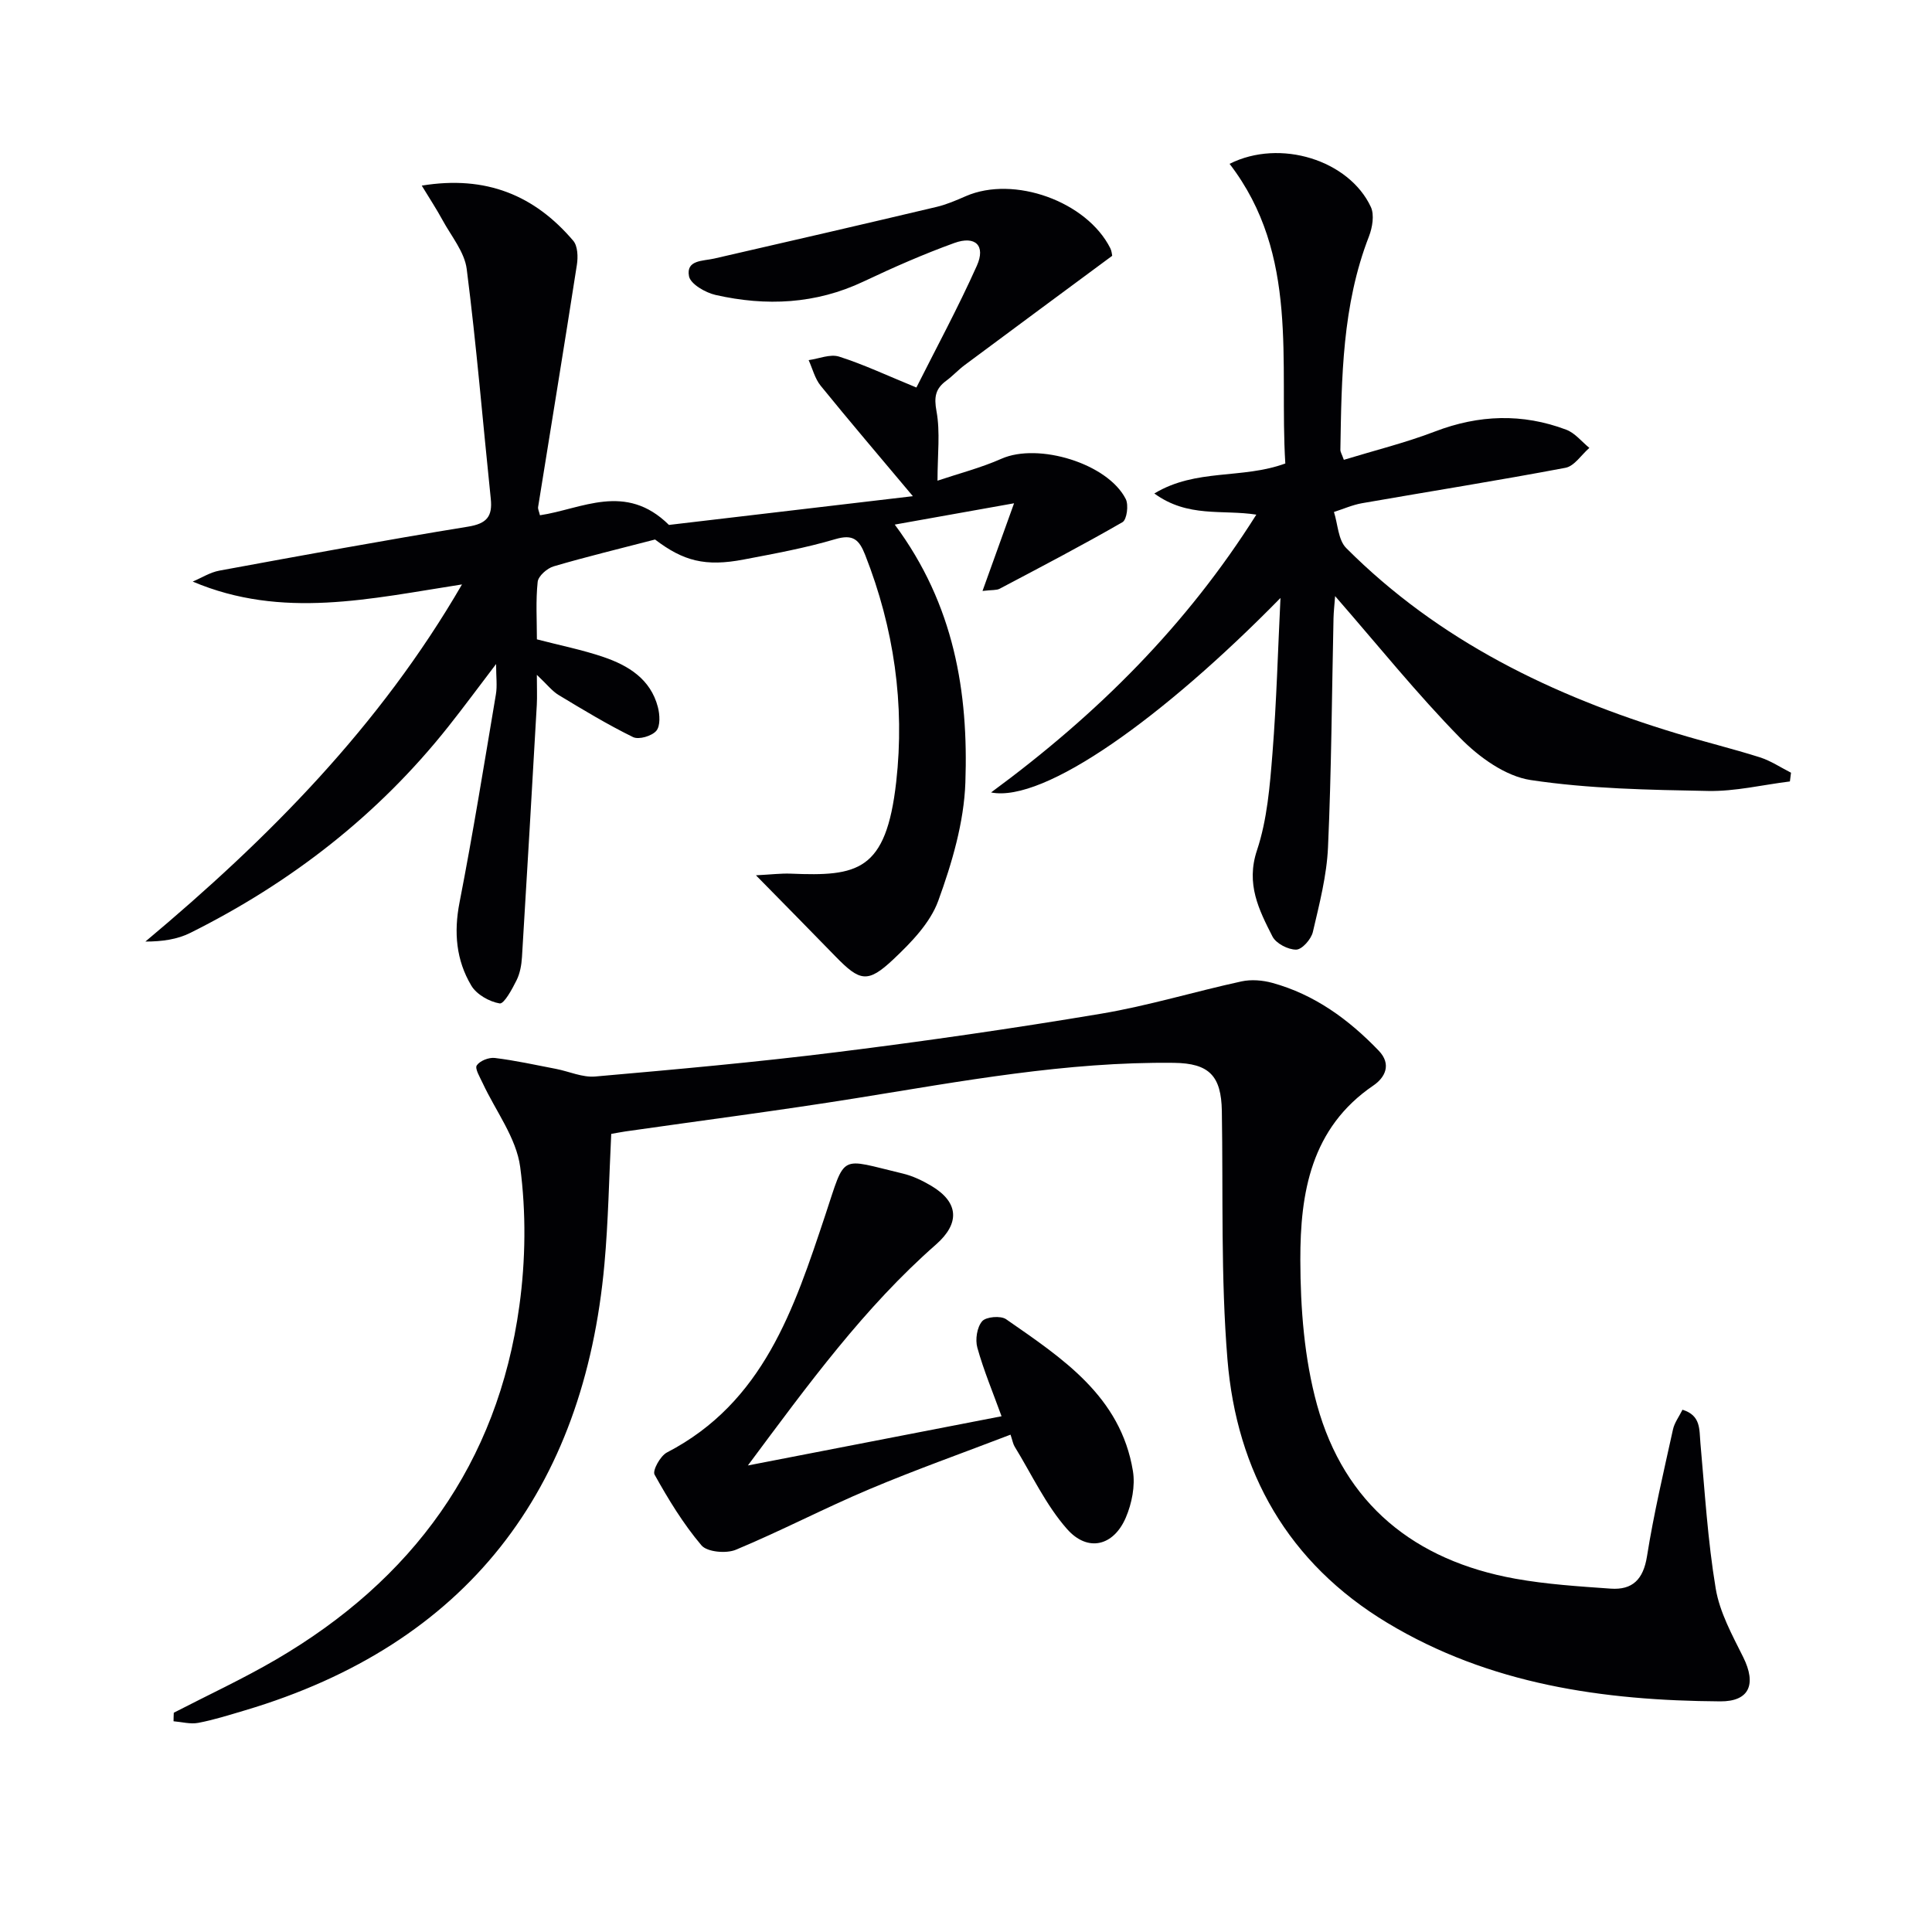
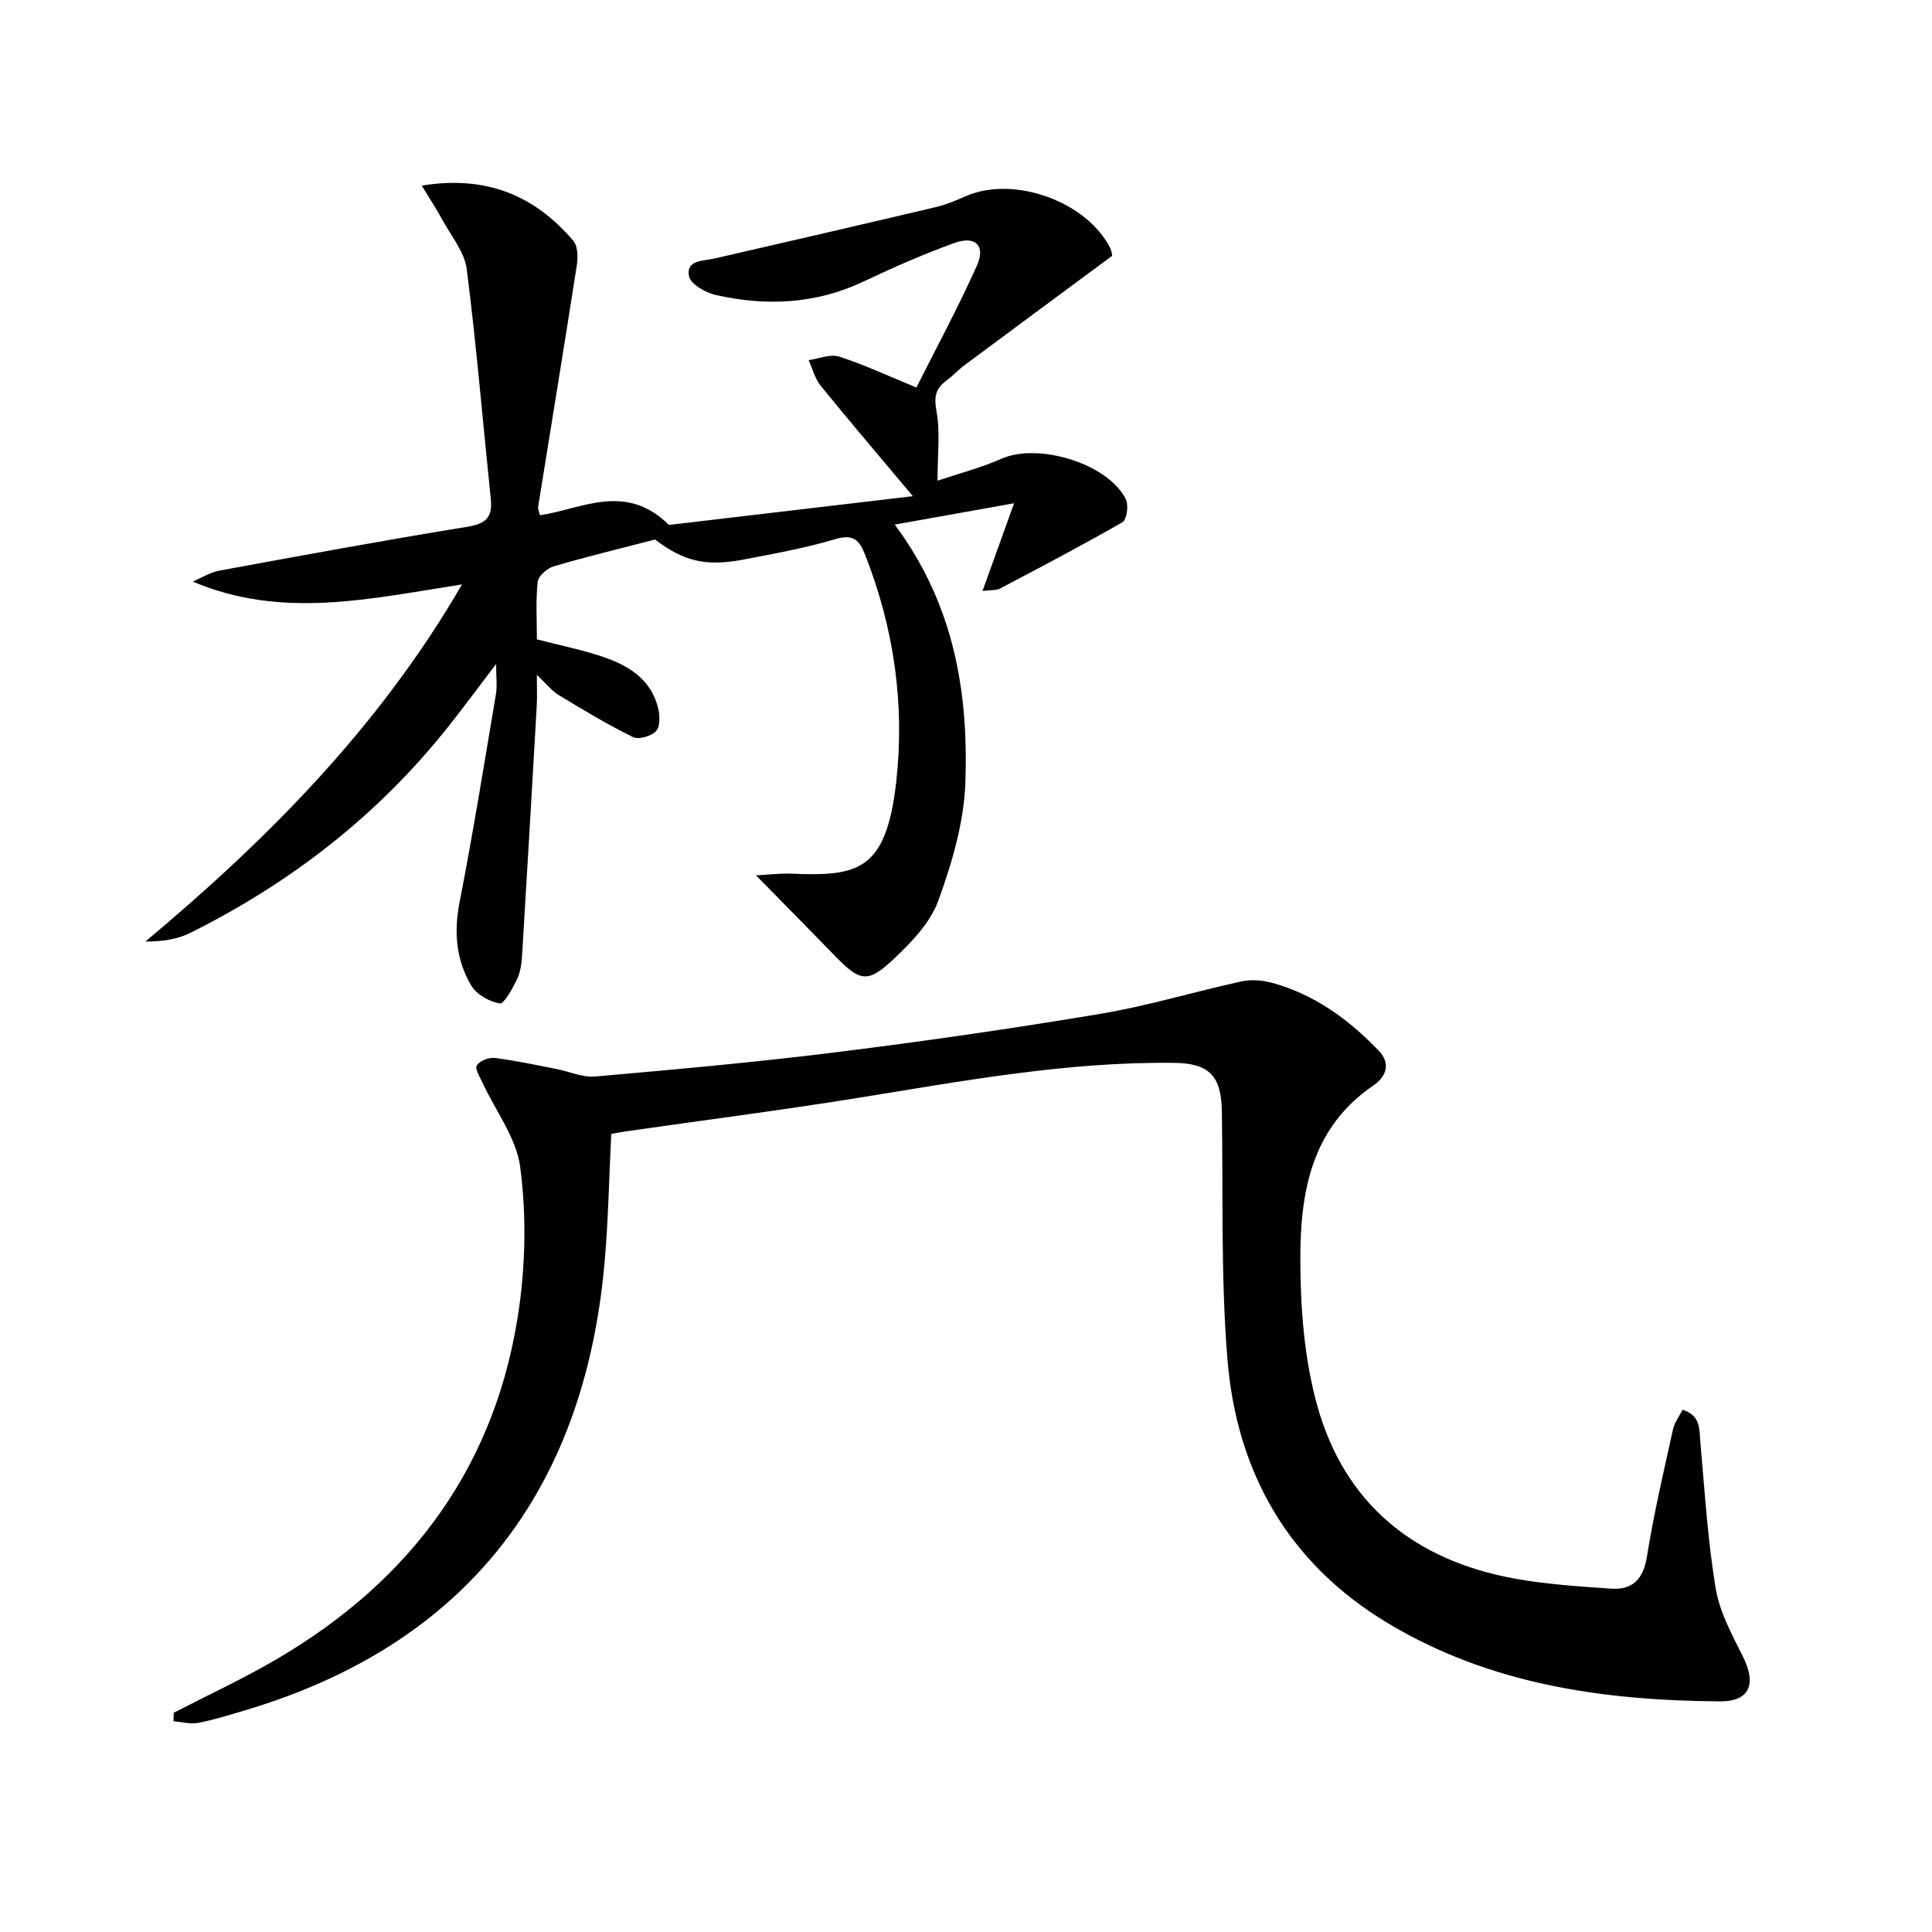
<svg xmlns="http://www.w3.org/2000/svg" enable-background="new 0 0 400 400" viewBox="0 0 400 400">
  <g fill="#010104">
    <path d="m95.65 121c-18.98 2.94-37.23 7.27-55.75-.59 1.84-.78 3.61-1.92 5.53-2.27 17.13-3.15 34.27-6.31 51.46-9.1 3.89-.63 5.1-2.1 4.72-5.77-1.65-15.86-2.96-31.75-4.98-47.56-.45-3.55-3.22-6.84-5.03-10.18-1.23-2.26-2.65-4.42-4.28-7.1 13.35-2.19 23.39 2.04 31.37 11.42.93 1.1 1 3.35.75 4.96-2.6 16.73-5.35 33.44-8.03 50.16-.07.43.2.92.38 1.71 8.64-1.28 17.71-6.9 26.71 2 15.55-1.83 32.46-3.83 50.5-5.95-6.91-8.24-13.1-15.49-19.1-22.88-1.19-1.47-1.67-3.51-2.48-5.29 2.11-.29 4.46-1.31 6.3-.73 5.03 1.6 9.84 3.87 16.01 6.4 4.08-8.12 8.63-16.53 12.52-25.22 1.86-4.16-.31-6.28-4.67-4.7-6.39 2.31-12.63 5.06-18.78 7.97-9.92 4.7-20.19 5.15-30.64 2.79-2.11-.48-5.2-2.26-5.51-3.88-.65-3.4 2.87-3.12 5.23-3.66 15.35-3.52 30.69-7.06 46.01-10.69 2.09-.49 4.1-1.37 6.08-2.23 9.95-4.33 25.03 1.08 29.91 10.79.29.58.33 1.29.39 1.56-10.29 7.61-20.43 15.1-30.55 22.63-1.33.99-2.47 2.25-3.8 3.23-2.25 1.66-2.57 3.37-2.03 6.31.8 4.34.21 8.94.21 14.39 4.36-1.47 8.97-2.65 13.26-4.55 7.6-3.36 21.99.97 25.72 8.36.62 1.23.22 4.26-.68 4.78-8.35 4.81-16.9 9.28-25.43 13.78-.66.35-1.57.22-3.55.46 2.13-5.92 4.03-11.2 6.53-18.15-9 1.61-16.48 2.94-24.7 4.41 12.33 16.6 15.27 34.75 14.62 53.42-.29 8.25-2.77 16.65-5.62 24.49-1.67 4.57-5.6 8.62-9.28 12.09-5.32 5.01-6.93 4.6-11.97-.57-5.17-5.32-10.38-10.6-16.49-16.82 3.14-.16 5.18-.42 7.2-.34 13.84.57 19.75-.43 21.84-18.99 1.81-16.03-.46-31.84-6.43-47.01-1.25-3.17-2.5-4.34-6.19-3.25-6.19 1.83-12.59 3-18.94 4.21-7.98 1.53-12.53.31-18.37-4.14-7.38 1.92-14.24 3.57-21 5.56-1.35.4-3.17 2-3.3 3.2-.42 3.93-.16 7.93-.16 11.91 4.87 1.27 9.43 2.17 13.79 3.66 5.16 1.76 9.74 4.57 11.25 10.34.41 1.57.55 3.92-.32 4.94-.92 1.08-3.62 1.88-4.81 1.3-5.28-2.59-10.34-5.65-15.39-8.7-1.37-.82-2.4-2.19-4.53-4.19 0 2.77.08 4.49-.01 6.2-1 17.41-2 34.82-3.07 52.23-.1 1.64-.41 3.38-1.13 4.82-.91 1.83-2.59 4.93-3.49 4.78-2.14-.36-4.78-1.85-5.87-3.69-3.14-5.26-3.65-11.02-2.44-17.21 2.79-14.31 5.11-28.71 7.53-43.09.3-1.76.04-3.61.04-6.28-3.59 4.71-6.67 8.9-9.91 12.98-14.53 18.31-32.55 32.28-53.39 42.68-2.68 1.34-5.79 1.8-9.31 1.8 25.49-21.34 48.49-44.52 65.55-73.94z" />
    <path d="m35.98 354.6c7.05-3.64 14.28-6.99 21.12-10.98 28.26-16.49 45.94-40.56 50.43-73.27 1.3-9.44 1.41-19.32.17-28.74-.8-6.03-5.09-11.6-7.78-17.39-.56-1.21-1.65-2.99-1.21-3.64.64-.96 2.51-1.69 3.74-1.54 4.25.52 8.45 1.45 12.66 2.26 2.72.53 5.48 1.81 8.12 1.58 16.71-1.47 33.43-2.97 50.07-5.05 18.28-2.28 36.53-4.91 54.7-7.96 9.77-1.64 19.32-4.57 29.03-6.68 2.02-.44 4.36-.25 6.37.3 8.76 2.4 15.83 7.57 22.04 14.03 2.76 2.87 1.28 5.61-1.11 7.23-12.93 8.8-15.14 22.26-15.11 36.1.02 10.03.81 20.4 3.46 30.02 5.67 20.53 20.21 32.23 41.02 35.98 6.5 1.17 13.16 1.59 19.77 2.06 4.54.32 6.76-1.93 7.52-6.68 1.4-8.82 3.46-17.54 5.38-26.27.3-1.39 1.25-2.64 1.97-4.09 3.84 1.18 3.46 4.08 3.71 6.87.91 10.07 1.51 20.2 3.17 30.15.82 4.93 3.42 9.64 5.7 14.22 2.76 5.57 1.3 9.18-4.77 9.14-24.2-.16-47.76-3.49-68.96-16.28-20.49-12.36-31.15-31.2-33.06-54.53-1.4-17.05-.88-34.27-1.16-51.41-.12-7.26-2.6-9.9-9.93-9.98-22.24-.26-43.98 3.81-65.81 7.32-15.87 2.55-31.83 4.6-47.74 6.88-.97.14-1.93.34-2.94.51-.46 9.13-.6 18.08-1.41 26.97-4.22 46.65-28.4 78.71-74.49 92.4-3.18.94-6.35 1.95-9.6 2.57-1.63.31-3.41-.19-5.12-.33 0-.61.03-1.19.05-1.77z" />
-     <path d="m265.11 123.8c-24.22 24.71-48.91 42.45-59.92 40.27 22.15-16.29 40.51-34.66 54.92-57.52-7.05-1.1-14.16.7-21.12-4.38 8.68-5.23 18.11-2.91 27.12-6.21-1.29-20.95 3.01-43.11-11.54-62.04 10.5-5.28 24.75-.73 29.25 8.93.76 1.64.32 4.25-.39 6.09-5.55 14.27-5.67 29.23-5.92 44.18-.01.45.3.9.72 2.08 6.32-1.93 12.74-3.52 18.86-5.86 9.1-3.49 18.12-3.79 27.17-.38 1.82.68 3.21 2.48 4.8 3.77-1.64 1.42-3.1 3.77-4.94 4.12-14 2.65-28.08 4.88-42.11 7.33-1.99.35-3.89 1.2-5.83 1.82.81 2.53.87 5.8 2.54 7.47 19.16 19.21 42.79 30.63 68.42 38.38 5.71 1.73 11.52 3.14 17.21 4.94 2.26.72 4.31 2.1 6.46 3.19-.08.6-.16 1.2-.23 1.81-5.65.7-11.31 2.08-16.94 1.97-12.27-.23-24.64-.44-36.73-2.26-5.22-.79-10.69-4.73-14.57-8.69-8.94-9.12-16.98-19.13-25.92-29.39-.14 1.89-.3 3.23-.33 4.57-.35 15.8-.43 31.62-1.14 47.41-.26 5.9-1.79 11.78-3.14 17.57-.35 1.49-2.24 3.63-3.45 3.64-1.67.02-4.17-1.27-4.91-2.72-2.81-5.52-5.53-10.87-3.21-17.83 2.12-6.36 2.67-13.33 3.21-20.09.85-10.71 1.13-21.45 1.66-32.17z" />
-     <path d="m154.84 303.41c18.33-3.55 35.31-6.85 52.52-10.19-1.8-4.96-3.7-9.49-5.01-14.19-.47-1.68-.08-4.23.99-5.48.8-.93 3.84-1.2 4.96-.42 11.6 8.07 23.72 15.94 26.26 31.44.5 3.06-.22 6.69-1.46 9.6-2.52 5.92-7.89 7.27-12.19 2.39-4.4-4.99-7.31-11.31-10.84-17.06-.33-.54-.43-1.21-.85-2.47-9.87 3.79-19.67 7.26-29.22 11.29-9.32 3.93-18.31 8.65-27.65 12.54-1.99.83-5.94.48-7.12-.91-3.77-4.45-6.86-9.53-9.71-14.65-.47-.84 1.2-3.88 2.56-4.58 20.01-10.36 26.33-29.79 32.77-49.1 4.33-13 2.71-11.82 16.06-8.65 2.07.49 4.09 1.47 5.93 2.56 5.73 3.42 5.9 7.78.95 12.13-14.84 13.03-26.39 28.87-38.95 45.75z" />
+     <path d="m154.84 303.41z" />
  </g>
</svg>